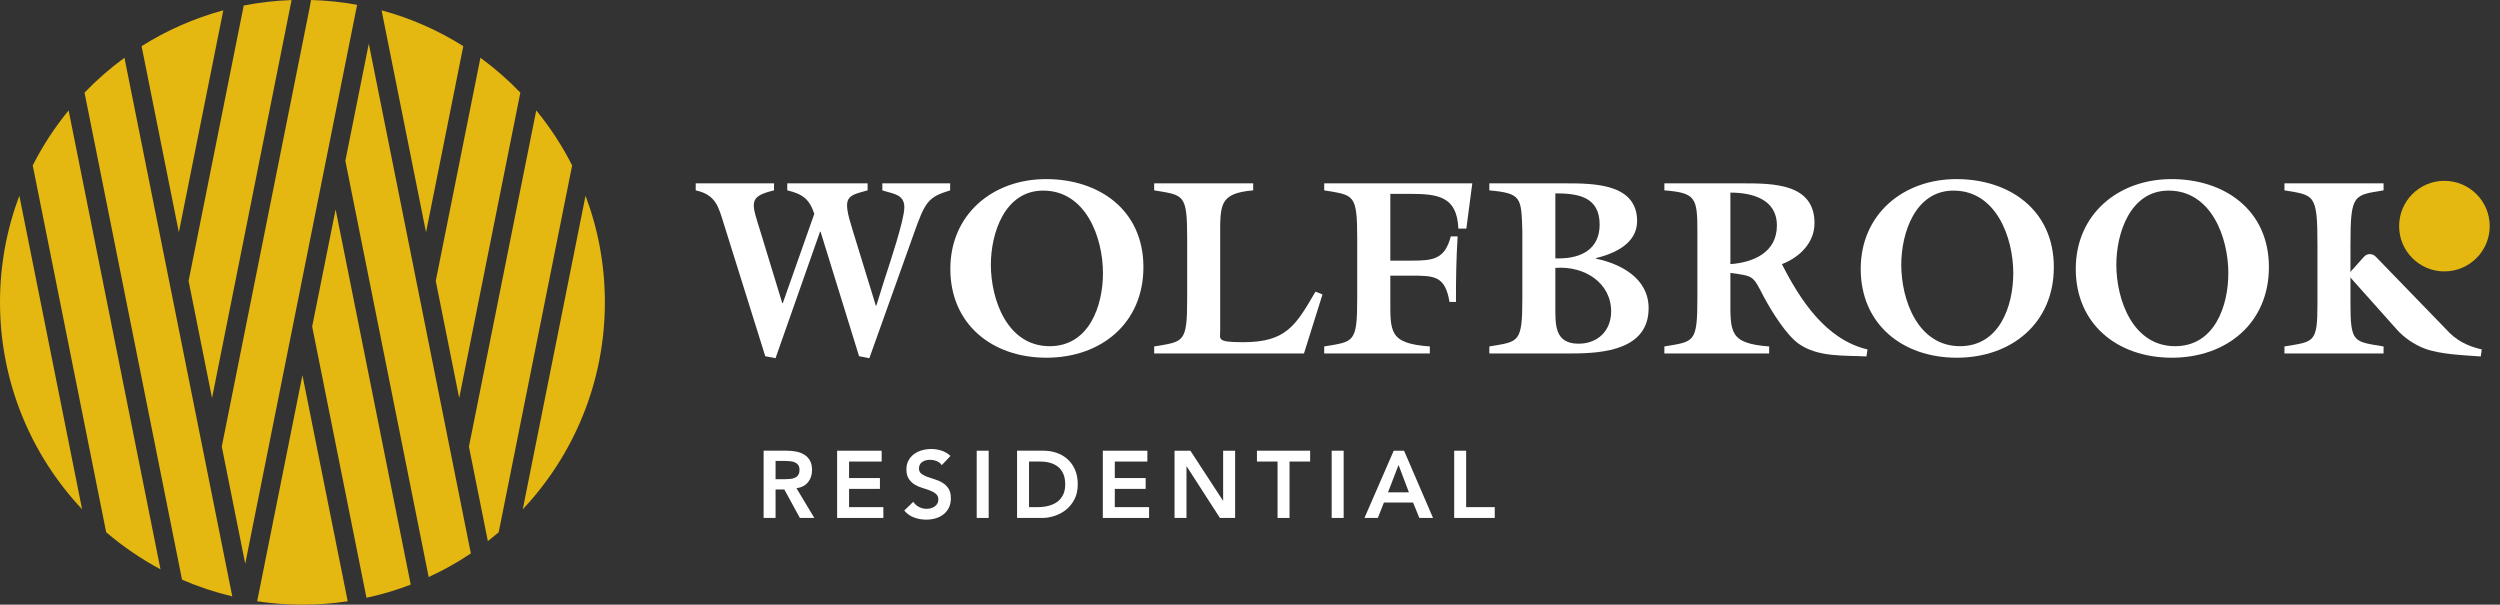
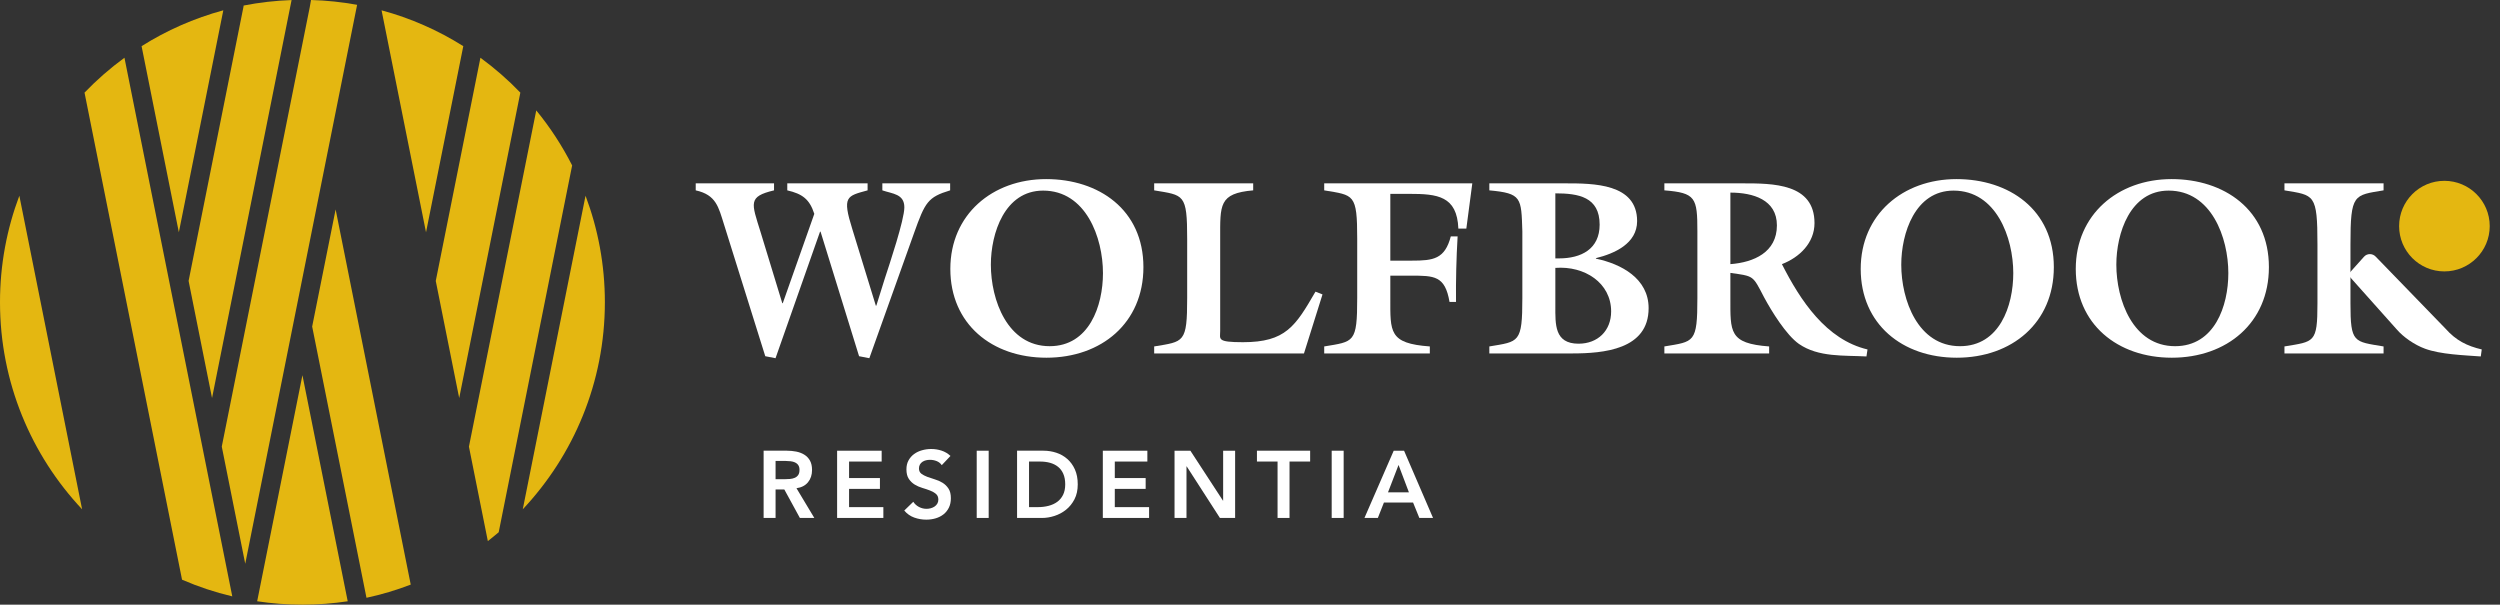
<svg xmlns="http://www.w3.org/2000/svg" xmlns:xlink="http://www.w3.org/1999/xlink" width="215px" height="52px" viewBox="0 0 215 52" version="1.1">
  <rect x="0" y="0" width="215" height="52" fill="#333333" stroke="none" />
  <title>Group 65</title>
  <defs>
    <polygon id="path-1" points="0 52 214.116 52 214.116 0 0 0" />
  </defs>
  <g id="Symbols" stroke="none" stroke-width="1" fill="none" fill-rule="evenodd">
    <g id="Header---Dark" transform="translate(-130, -33)">
      <g id="Group-65" transform="translate(130, 33)">
        <path d="M199.301,21.021 C199.301,16.65 199.027,16.8 196.463,16.37 L196.463,15.768 L204.987,15.768 L204.987,16.37 C202.424,16.8 202.14,16.65 202.14,21.021 L202.14,26.098 C202.14,29.515 202.424,29.364 204.987,29.794 L204.987,30.396 L196.463,30.396 L196.463,29.794 C199.027,29.364 199.301,29.515 199.301,26.098" id="Fill-1" fill="#FFFFFF" />
        <path d="M210.317,28.267 C211.214,29.278 212.157,29.752 213.43,30.052 L213.347,30.655 C211.901,30.547 209.886,30.483 208.549,29.987 C207.67,29.665 206.7,29.012 206.095,28.302 L201.92,23.624 L203.303,22.081 C203.568,21.778 204.044,21.777 204.319,22.079" id="Fill-3" fill="#FFFFFF" />
        <path d="M66.695,30.806 L65.813,30.634 L62.263,19.296 C61.79,17.812 61.597,16.758 59.832,16.371 L59.832,15.768 L66.567,15.768 L66.567,16.371 C64.308,16.908 64.63,17.447 65.404,19.941 L67.276,26.073 L67.319,26.073 L70.03,18.392 C69.621,17.123 68.998,16.672 67.706,16.371 L67.706,15.768 L74.613,15.768 L74.613,16.371 C72.804,16.865 72.418,16.886 73.3,19.705 L75.322,26.288 L75.364,26.288 L76.097,23.943 C76.505,22.695 77.774,18.909 77.774,17.833 C77.774,16.672 76.763,16.672 75.882,16.371 L75.882,15.768 L81.712,15.768 L81.712,16.371 C79.796,16.951 79.559,17.382 78.614,20.028 L74.763,30.806 L73.88,30.634 L70.567,19.921 L70.524,19.921" id="Fill-5" fill="#FFFFFF" />
        <path d="M85.214,22.76 C85.214,25.794 86.634,29.772 90.27,29.772 C93.664,29.772 94.855,26.309 94.855,23.491 C94.855,20.436 93.389,16.392 89.71,16.392 C86.397,16.392 85.214,20.071 85.214,22.76 M98.334,22.974 C98.334,27.772 94.726,30.763 89.989,30.763 C85.322,30.763 81.729,27.88 81.729,23.125 C81.729,18.457 85.343,15.402 89.968,15.402 C94.488,15.402 98.334,18.027 98.334,22.974" id="Fill-7" fill="#FFFFFF" />
        <path d="M112.142,30.396 L99.259,30.396 L99.259,29.794 C101.823,29.364 102.097,29.515 102.097,25.621 L102.097,20.544 C102.097,16.65 101.823,16.8 99.259,16.371 L99.259,15.768 L107.774,15.768 L107.774,16.371 C104.808,16.628 104.936,17.619 104.936,20.544 L104.936,28.461 C104.936,29.169 104.615,29.429 106.895,29.429 C110.576,29.429 111.409,28.051 113.131,25.083 L113.735,25.32" id="Fill-9" fill="#FFFFFF" />
        <path d="M119.568,23.706 L119.568,25.62 C119.568,28.547 119.43,29.537 122.965,29.794 L122.965,30.396 L113.882,30.396 L113.882,29.794 C116.445,29.364 116.72,29.515 116.72,25.62 L116.72,20.543 C116.72,16.65 116.445,16.8 113.882,16.371 L113.882,15.768 L126.618,15.768 L126.105,19.661 L125.419,19.661 C125.309,16.843 123.606,16.672 121.198,16.672 L119.568,16.672 L119.568,22.415 L121.417,22.415 C123.267,22.415 124.256,22.286 124.769,20.328 L125.355,20.328 C125.245,22.2 125.199,24.093 125.217,25.965 L124.659,25.965 C124.274,23.706 123.349,23.706 121.326,23.706" id="Fill-11" fill="#FFFFFF" />
        <path d="M134.081,22.222 C135.976,22.222 137.569,21.426 137.569,19.318 C137.569,16.929 135.738,16.628 133.76,16.628 L133.76,22.222 L134.081,22.222 Z M133.76,26.309 C133.76,27.88 133.669,29.558 135.756,29.558 C137.413,29.558 138.558,28.439 138.558,26.782 C138.558,24.33 136.278,22.846 133.76,23.039 L133.76,26.309 Z M128.083,30.396 L128.083,29.794 C130.638,29.364 130.922,29.515 130.922,25.62 L130.922,19.899 C130.83,16.993 130.876,16.628 128.083,16.371 L128.083,15.768 L134.575,15.768 C137.029,15.768 140.792,15.768 140.792,19.016 C140.792,20.953 138.833,21.813 137.249,22.2 L137.249,22.244 C139.419,22.695 141.781,23.943 141.781,26.503 C141.781,30.073 137.89,30.396 135.198,30.396 L128.083,30.396 Z" id="Fill-13" fill="#FFFFFF" />
        <path d="M148.813,22.716 C150.818,22.566 152.814,21.705 152.814,19.382 C152.814,17.166 150.754,16.564 148.813,16.564 L148.813,22.716 Z M145.975,19.899 C145.975,16.994 145.828,16.585 143.136,16.371 L143.136,15.768 L149.829,15.768 C152.476,15.768 156.047,15.768 156.047,19.189 C156.047,20.888 154.756,22.136 153.245,22.716 C154.838,25.858 157.054,29.213 160.606,30.053 L160.515,30.655 C158.601,30.548 156.385,30.741 154.71,29.579 C153.611,28.805 152.366,26.782 151.716,25.577 C150.708,23.642 150.855,23.771 148.813,23.469 L148.813,25.62 C148.813,28.547 148.685,29.536 152.146,29.794 L152.146,30.396 L143.136,30.396 L143.136,29.794 C145.7,29.364 145.975,29.514 145.975,25.62 L145.975,19.899 Z" id="Fill-15" fill="#FFFFFF" />
        <path d="M163.509,22.76 C163.509,25.794 164.928,29.772 168.563,29.772 C171.96,29.772 173.142,26.309 173.142,23.491 C173.142,20.436 171.677,16.392 168.005,16.392 C164.69,16.392 163.509,20.071 163.509,22.76 M176.63,22.974 C176.63,27.772 173.013,30.763 168.28,30.763 C163.61,30.763 160.021,27.88 160.021,23.125 C160.021,18.457 163.637,15.402 168.261,15.402 C172.775,15.402 176.63,18.027 176.63,22.974" id="Fill-17" fill="#FFFFFF" />
        <path d="M182.005,22.76 C182.005,25.794 183.424,29.772 187.059,29.772 C190.456,29.772 191.637,26.309 191.637,23.491 C191.637,20.436 190.182,16.392 186.501,16.392 C183.186,16.392 182.005,20.071 182.005,22.76 M195.126,22.974 C195.126,27.772 191.509,30.763 186.775,30.763 C182.106,30.763 178.516,27.88 178.516,23.125 C178.516,18.457 182.133,15.402 186.757,15.402 C191.271,15.402 195.126,18.027 195.126,22.974" id="Fill-19" fill="#FFFFFF" />
        <path d="M210.216,23.341 C208.064,23.341 206.324,21.597 206.324,19.446 C206.324,17.295 208.064,15.551 210.216,15.551 C212.368,15.551 214.116,17.295 214.116,19.446 C214.116,21.597 212.368,23.341 210.216,23.341 Z" id="Fill-21" fill="#E4B711" />
        <path d="M37.476,24.162 L39.491,34.233 L44.75,7.965 C43.696,6.869 42.548,5.866 41.317,4.967 L37.484,24.118" id="Fill-23" fill="#E4B711" />
        <path d="M40.328,38.412 L41.954,46.533 C42.271,46.286 42.583,46.033 42.888,45.773 L49.204,14.226 C48.345,12.535 47.311,10.948 46.118,9.495 L40.338,38.363" id="Fill-25" fill="#E4B711" />
        <path d="M39.843,3.969 C37.692,2.615 35.329,1.567 32.815,0.887 L36.638,19.979" id="Fill-27" fill="#E4B711" />
        <path d="M52.019,25.991 C52.019,22.767 51.429,19.683 50.356,16.833 L44.958,43.8 C49.334,39.145 52.019,32.883 52.019,25.991" id="Fill-29" fill="#E4B711" />
        <path d="M0,25.991 C0,32.883 2.686,39.145 7.061,43.8 L1.663,16.833 C0.591,19.683 0,22.767 0,25.991" id="Fill-31" fill="#E4B711" />
        <path d="M19.08,38.37 L19.074,38.414 L21.09,48.483 L30.712,0.414 C29.421,0.178 28.098,0.038 26.748,0 C26.665,0.474 26.652,0.55 26.638,0.62" id="Fill-33" fill="#E4B711" />
        <path d="M7.269,7.965 L15.655,49.852 C17.036,50.453 18.481,50.934 19.976,51.289 L10.703,4.967 C9.471,5.866 8.323,6.869 7.269,7.965" id="Fill-35" fill="#E4B711" />
-         <path d="M2.815,14.227 L9.131,45.772 C10.563,46.994 12.127,48.066 13.802,48.959 L5.901,9.495 C4.707,10.948 3.674,12.536 2.815,14.227" id="Fill-37" fill="#E4B711" />
        <path d="M26.857,28.031 L26.846,28.082 L31.517,51.41 C32.825,51.128 34.096,50.747 35.323,50.276 L28.864,18.012" id="Fill-39" fill="#E4B711" />
        <g id="Group-43" transform="translate(22.116, 32.266)" fill="#E4B711">
          <path d="M0,19.443 C1.27,19.634 2.569,19.734 3.893,19.734 C5.217,19.734 6.517,19.634 7.787,19.444 L3.893,0" id="Fill-41" />
        </g>
-         <path d="M29.71,13.785 L29.701,13.832 L36.867,49.626 C38.133,49.042 39.347,48.366 40.494,47.596 L31.717,3.759" id="Fill-44" fill="#E4B711" />
        <path d="M16.229,24.11 L16.219,24.158 L18.235,34.231 L25.076,0.005 C23.671,0.054 22.295,0.212 20.955,0.476 C20.948,0.525 20.942,0.574 20.932,0.619" id="Fill-46" fill="#E4B711" />
        <path d="M19.205,0.886 C16.69,1.568 14.327,2.615 12.176,3.969 L15.381,19.977" id="Fill-48" fill="#E4B711" />
        <path d="M67.5,41.211 C67.647,41.211 67.793,41.204 67.941,41.191 C68.088,41.178 68.223,41.145 68.345,41.093 C68.468,41.04 68.567,40.963 68.643,40.855 C68.719,40.749 68.757,40.602 68.757,40.41 C68.757,40.242 68.722,40.105 68.651,40.003 C68.581,39.899 68.488,39.821 68.374,39.769 C68.259,39.718 68.132,39.683 67.994,39.667 C67.856,39.651 67.72,39.643 67.59,39.643 L66.699,39.643 L66.699,41.211 L67.5,41.211 Z M65.671,38.76 L67.679,38.76 C67.957,38.76 68.225,38.787 68.484,38.838 C68.742,38.89 68.973,38.978 69.174,39.104 C69.376,39.229 69.537,39.399 69.656,39.61 C69.776,39.823 69.836,40.092 69.836,40.419 C69.836,40.838 69.72,41.19 69.489,41.473 C69.257,41.755 68.927,41.927 68.497,41.987 L70.032,44.544 L68.79,44.544 L67.451,42.093 L66.699,42.093 L66.699,44.544 L65.671,44.544 L65.671,38.76 Z" id="Fill-50" fill="#FFFFFF" />
        <polygon id="Fill-52" fill="#FFFFFF" points="71.992 38.761 75.822 38.761 75.822 39.693 73.02 39.693 73.02 41.113 75.674 41.113 75.674 42.044 73.02 42.044 73.02 43.613 75.969 43.613 75.969 44.543 71.992 44.543" />
        <path d="M80.992,40.003 C80.883,39.844 80.737,39.729 80.554,39.655 C80.372,39.581 80.18,39.545 79.979,39.545 C79.859,39.545 79.744,39.558 79.632,39.586 C79.52,39.613 79.419,39.656 79.33,39.717 C79.24,39.776 79.168,39.854 79.113,39.949 C79.059,40.045 79.031,40.157 79.031,40.288 C79.031,40.484 79.1,40.633 79.235,40.738 C79.371,40.84 79.54,40.931 79.742,41.007 C79.943,41.083 80.164,41.157 80.403,41.228 C80.643,41.298 80.863,41.396 81.065,41.522 C81.266,41.647 81.435,41.813 81.571,42.02 C81.708,42.227 81.775,42.501 81.775,42.845 C81.775,43.154 81.719,43.425 81.604,43.657 C81.49,43.889 81.336,44.081 81.143,44.233 C80.949,44.385 80.725,44.499 80.469,44.576 C80.212,44.652 79.943,44.69 79.66,44.69 C79.3,44.69 78.955,44.63 78.623,44.51 C78.291,44.391 78.005,44.189 77.766,43.907 L78.541,43.154 C78.667,43.345 78.832,43.494 79.035,43.6 C79.24,43.706 79.456,43.759 79.685,43.759 C79.804,43.759 79.924,43.743 80.044,43.71 C80.164,43.678 80.273,43.629 80.371,43.563 C80.469,43.498 80.548,43.415 80.608,43.314 C80.667,43.214 80.698,43.097 80.698,42.966 C80.698,42.755 80.629,42.591 80.493,42.477 C80.358,42.362 80.189,42.266 79.987,42.187 C79.786,42.109 79.565,42.033 79.326,41.963 C79.086,41.892 78.865,41.795 78.664,41.673 C78.463,41.55 78.294,41.387 78.158,41.182 C78.021,40.978 77.953,40.705 77.953,40.362 C77.953,40.062 78.015,39.803 78.138,39.586 C78.26,39.368 78.42,39.187 78.619,39.042 C78.818,38.898 79.045,38.791 79.3,38.721 C79.557,38.649 79.819,38.614 80.085,38.614 C80.39,38.614 80.685,38.66 80.971,38.753 C81.257,38.845 81.513,38.997 81.742,39.211 L80.992,40.003 Z" id="Fill-54" fill="#FFFFFF" />
        <mask id="mask-2" fill="white">
          <use xlink:href="#path-1" />
        </mask>
        <g id="Clip-57" />
        <polygon id="Fill-56" fill="#FFFFFF" mask="url(#mask-2)" points="83.997 44.543 85.026 44.543 85.026 38.761 83.997 38.761" />
        <path d="M89.265,43.612 C89.586,43.612 89.89,43.576 90.175,43.502 C90.461,43.428 90.71,43.314 90.923,43.159 C91.135,43.003 91.303,42.802 91.425,42.555 C91.547,42.307 91.609,42.006 91.609,41.652 C91.609,41.304 91.554,41.004 91.446,40.754 C91.337,40.503 91.186,40.301 90.992,40.146 C90.799,39.99 90.57,39.876 90.307,39.802 C90.042,39.729 89.752,39.693 89.436,39.693 L88.496,39.693 L88.496,43.612 L89.265,43.612 Z M87.468,38.76 L89.746,38.76 C90.127,38.76 90.495,38.82 90.849,38.937 C91.203,39.053 91.516,39.232 91.788,39.472 C92.061,39.711 92.278,40.011 92.442,40.374 C92.605,40.735 92.686,41.162 92.686,41.652 C92.686,42.147 92.593,42.576 92.405,42.938 C92.217,43.3 91.975,43.6 91.678,43.837 C91.382,44.074 91.052,44.251 90.69,44.368 C90.328,44.485 89.971,44.544 89.624,44.544 L87.468,44.544 L87.468,38.76 Z" id="Fill-58" fill="#FFFFFF" mask="url(#mask-2)" />
        <polygon id="Fill-59" fill="#FFFFFF" mask="url(#mask-2)" points="94.843 38.761 98.673 38.761 98.673 39.693 95.872 39.693 95.872 41.113 98.526 41.113 98.526 42.044 95.872 42.044 95.872 43.613 98.821 43.613 98.821 44.543 94.843 44.543" />
        <polygon id="Fill-60" fill="#FFFFFF" mask="url(#mask-2)" points="101.01 38.761 102.373 38.761 105.175 43.057 105.19 43.057 105.19 38.761 106.22 38.761 106.22 44.543 104.913 44.543 102.055 40.108 102.038 40.108 102.038 44.543 101.01 44.543" />
        <polygon id="Fill-61" fill="#FFFFFF" mask="url(#mask-2)" points="109.87 39.692 108.097 39.692 108.097 38.76 112.672 38.76 112.672 39.692 110.899 39.692 110.899 44.543 109.87 44.543" />
        <polygon id="Fill-62" fill="#FFFFFF" mask="url(#mask-2)" points="114.525 44.543 115.554 44.543 115.554 38.761 114.525 38.761" />
        <path d="M121.166,42.338 L120.275,39.986 L119.369,42.338 L121.166,42.338 Z M119.859,38.761 L120.749,38.761 L123.241,44.543 L122.063,44.543 L121.525,43.22 L119.017,43.22 L118.495,44.543 L117.343,44.543 L119.859,38.761 Z" id="Fill-63" fill="#FFFFFF" mask="url(#mask-2)" />
-         <polygon id="Fill-64" fill="#FFFFFF" mask="url(#mask-2)" points="125.061 38.761 126.089 38.761 126.089 43.613 128.549 43.613 128.549 44.543 125.061 44.543" />
      </g>
    </g>
  </g>
</svg>